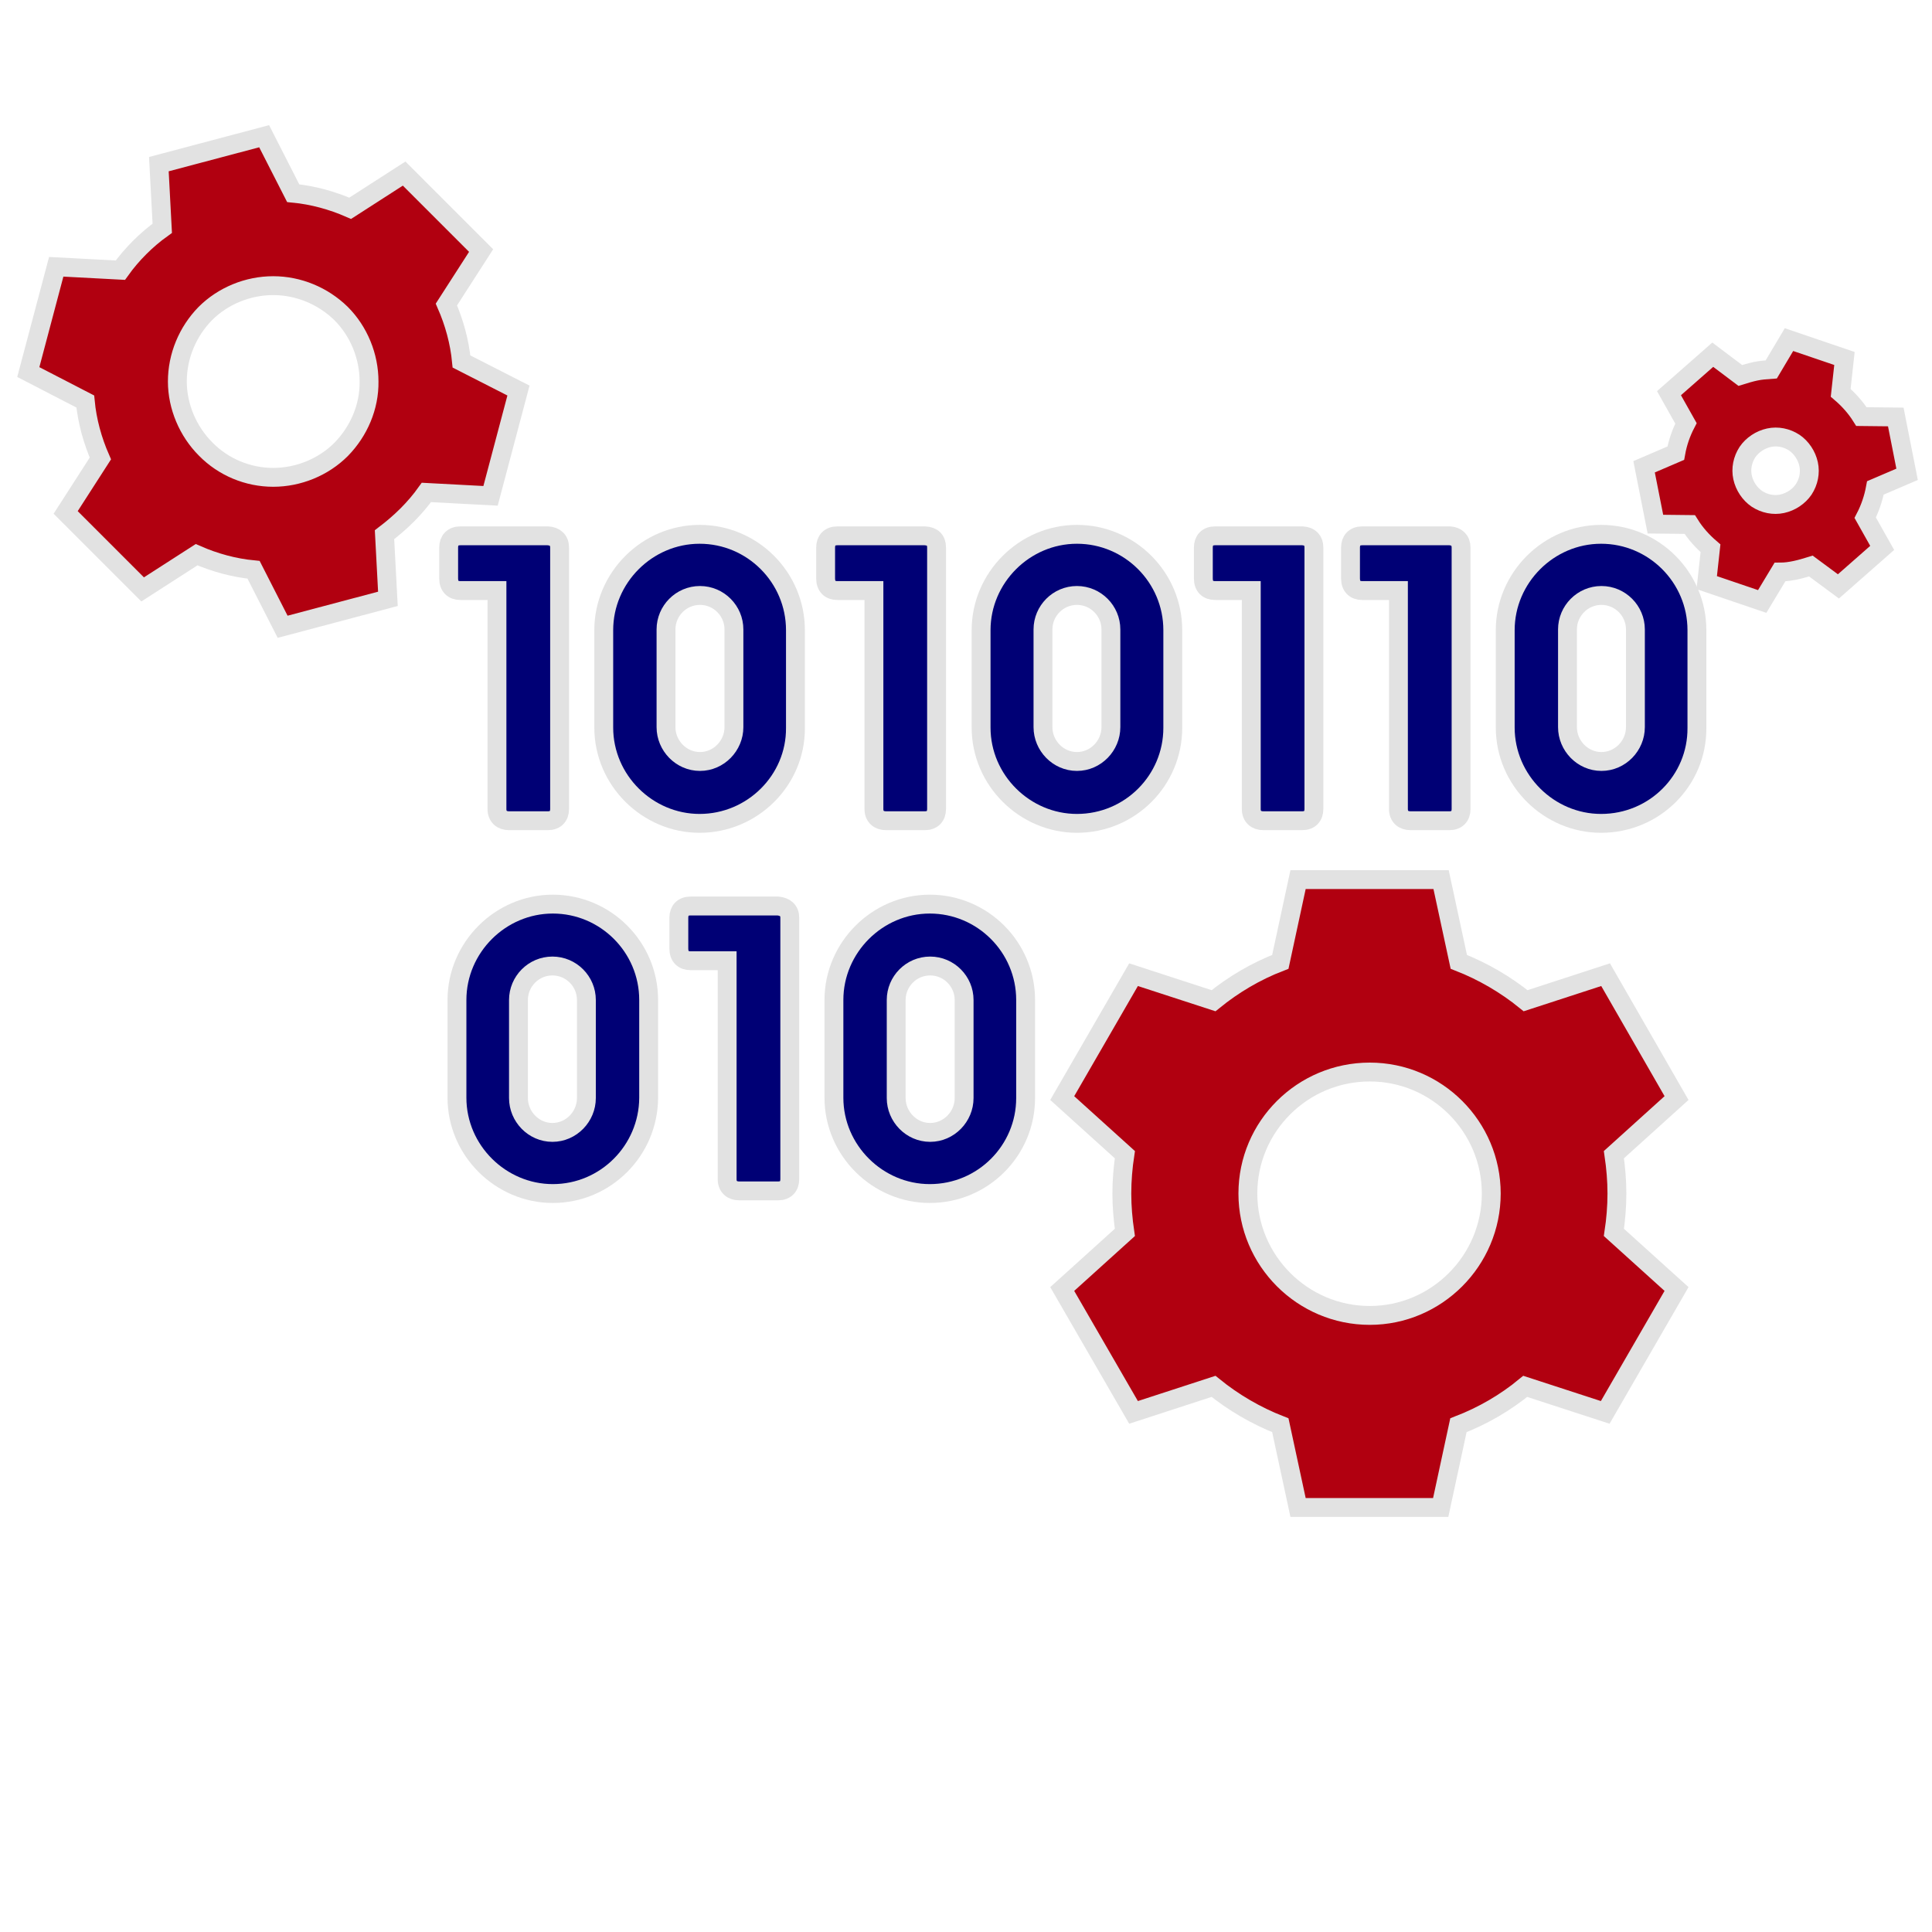
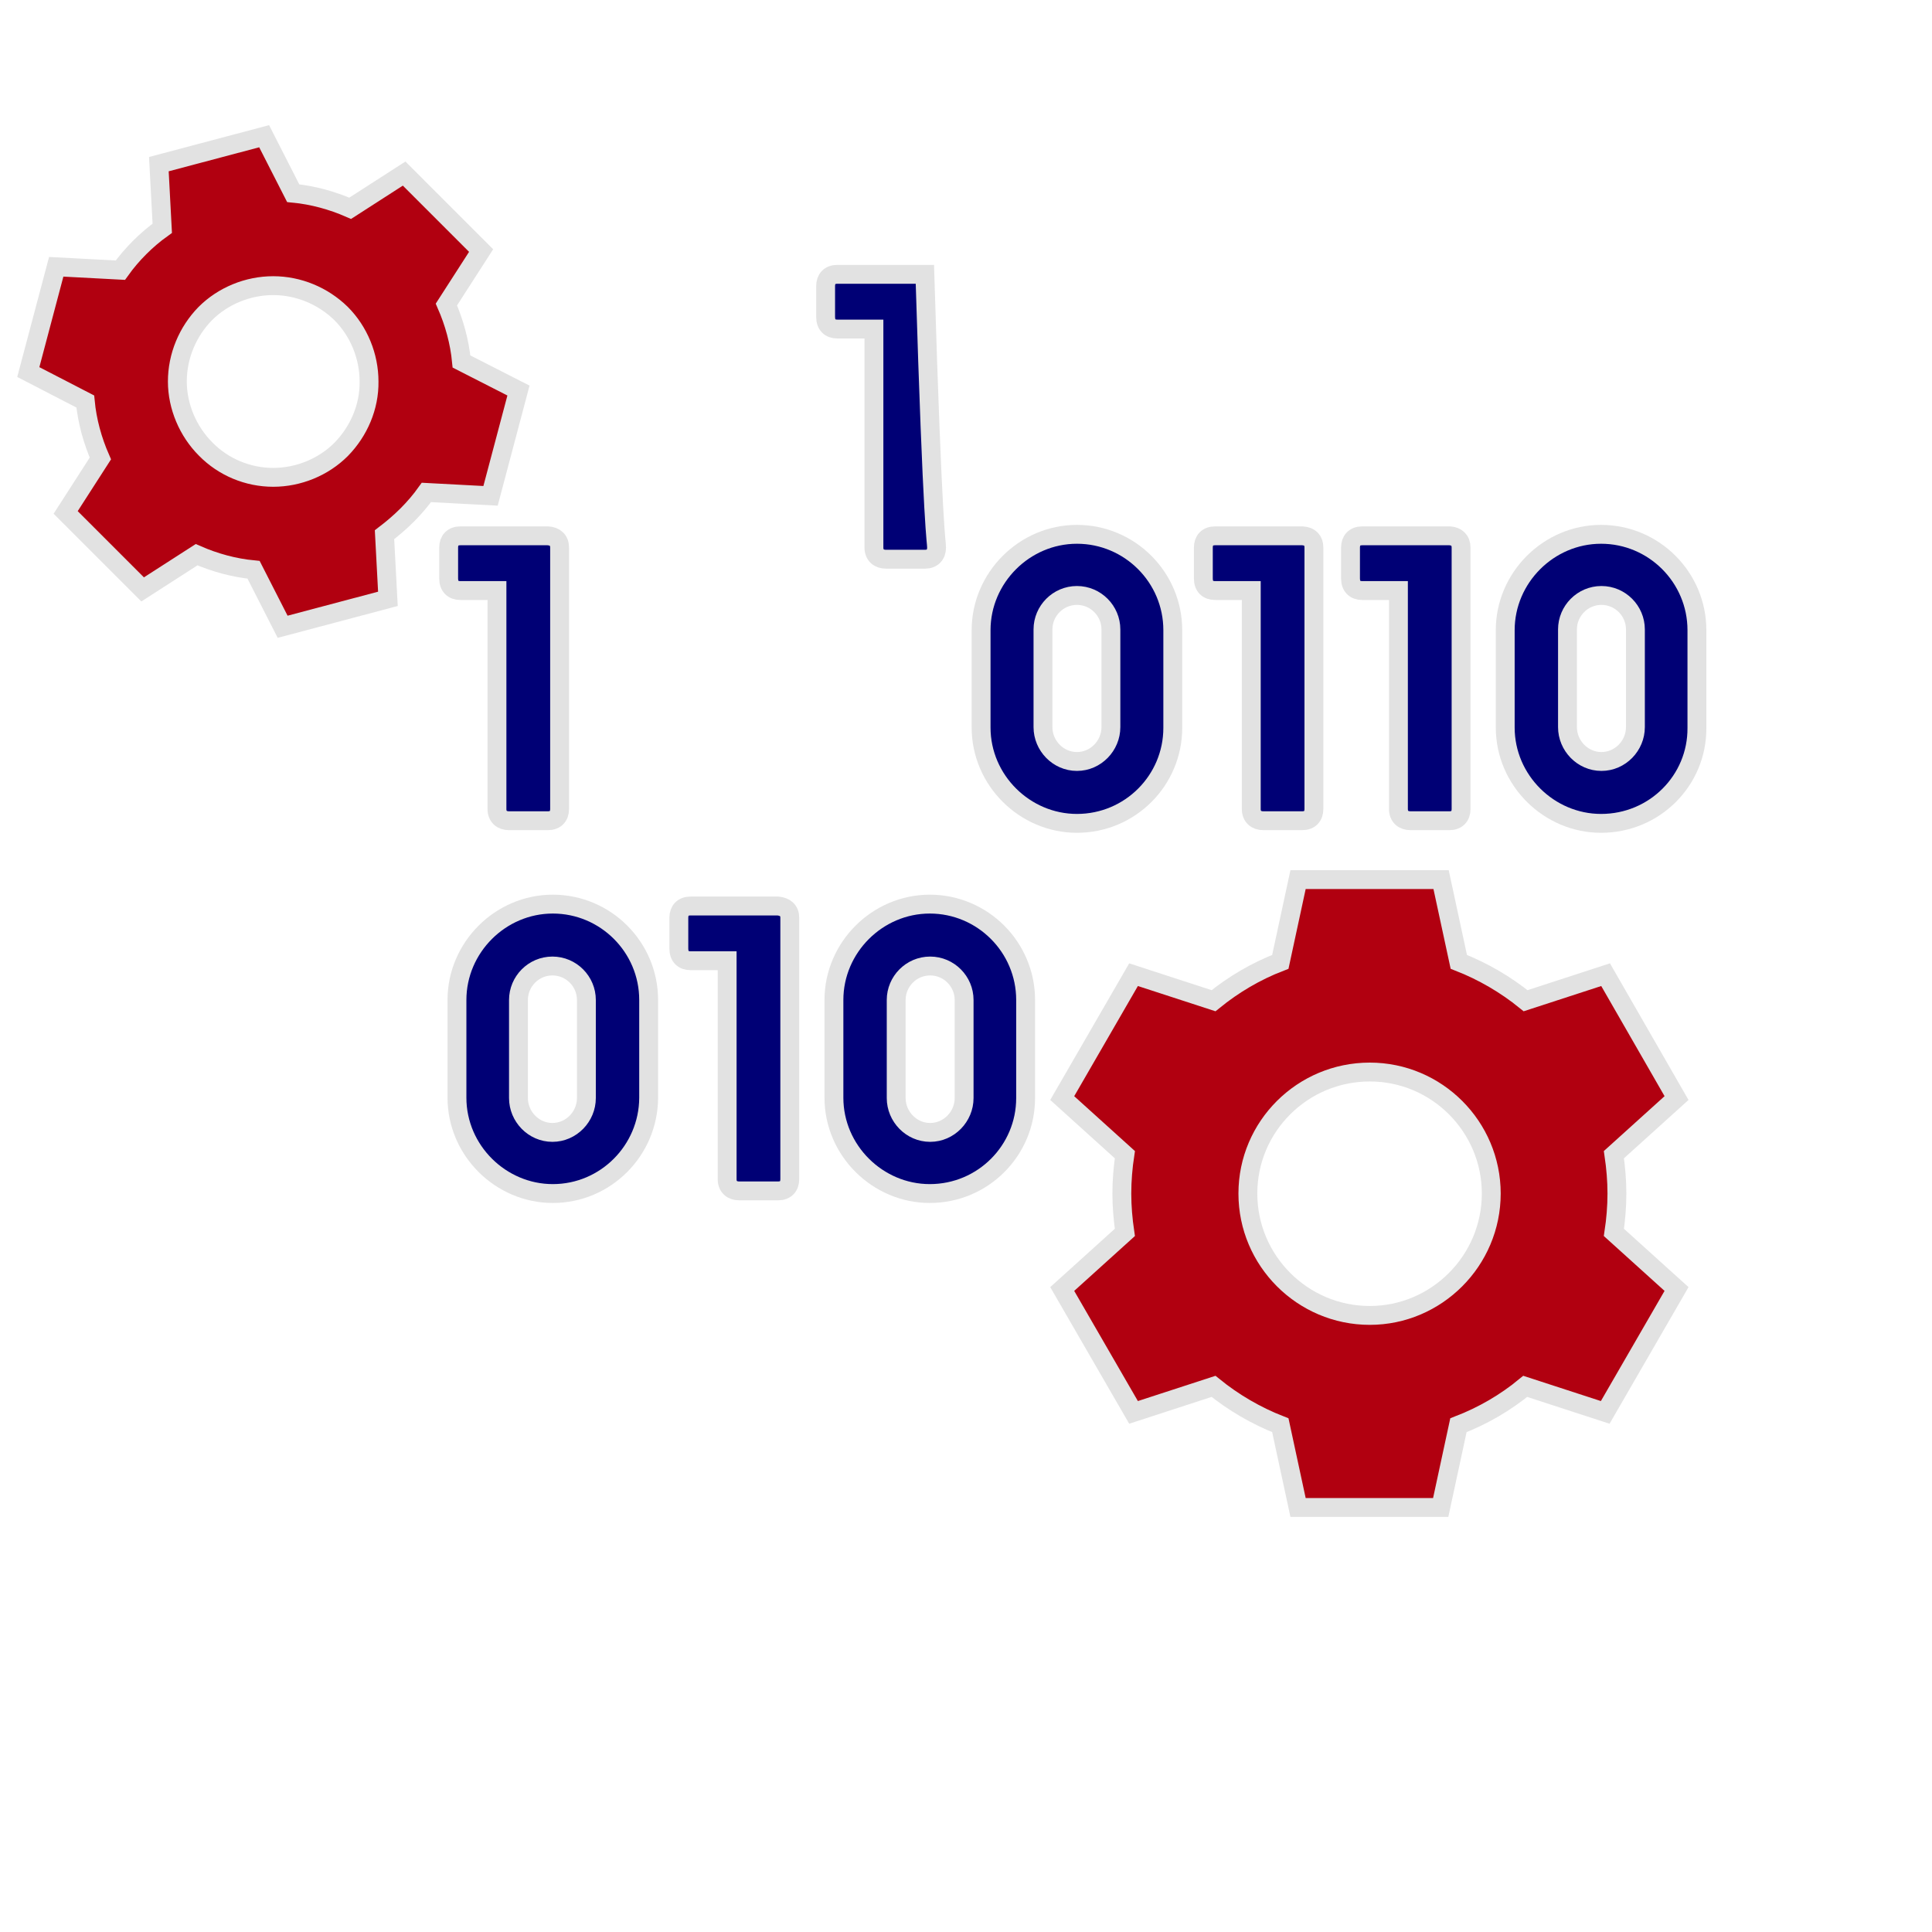
<svg xmlns="http://www.w3.org/2000/svg" version="1.1" id="Capa_1" x="0px" y="0px" viewBox="0 0 512 512" style="enable-background:new 0 0 512 512;" xml:space="preserve">
  <style type="text/css">
	.st0{fill:#B10010;stroke:#E2E2E2;stroke-width:5;stroke-miterlimit:10;}
	.st1{fill:#000075;stroke:#E2E2E2;stroke-width:5;stroke-miterlimit:10;}
</style>
  <path class="st0" d="M425.5,258.3l-21.2,6.9c-5.3-4.3-11.3-7.8-17.7-10.3l-4.7-21.8H344l-4.7,21.8c-6.5,2.5-12.4,6-17.7,10.3  l-21.2-6.9l-18.9,32.7l16.6,15c-0.5,3.3-0.8,6.8-0.8,10.3c0,3.5,0.3,6.9,0.8,10.3l-16.6,15l18.9,32.7l21.2-6.9  c5.3,4.3,11.3,7.8,17.7,10.3l4.7,21.8h37.8l4.7-21.8c6.5-2.5,12.5-6,17.7-10.3l21.2,6.9l18.9-32.7l-16.6-15  c0.5-3.3,0.8-6.8,0.8-10.3c0-3.5-0.3-6.9-0.8-10.3l16.6-15L425.5,258.3z M363,348.6c-17.8,0-32.3-14.5-32.3-32.3  c0-17.8,14.5-32.2,32.3-32.2c17.8,0,32.2,14.5,32.2,32.2C395.2,334.1,380.7,348.6,363,348.6z" />
  <path class="st0" d="M107.9,136.5c1.9-1.9,3.6-3.9,5.1-6l17,0.9l7.4-27.9l-15.1-7.7c-0.5-5.2-1.9-10.3-4-15.1l9.2-14.3l-20.4-20.4  l-14.3,9.2c-4.8-2.1-9.9-3.5-15.1-4L70,36.1l-27.9,7.4l0.9,17c-2.1,1.5-4.1,3.2-6,5.1c-1.9,1.9-3.6,3.9-5.1,6l-17-0.9L7.5,98.6  l15.1,7.8c0.5,5.2,1.9,10.3,4,15.1l-9.2,14.3l20.4,20.4l14.3-9.2c4.8,2.1,9.9,3.5,15.1,4l7.7,15.1l27.9-7.4l-0.9-17  C104,140.1,106,138.4,107.9,136.5z M90.4,119.1c-4.7,4.7-11.3,7.4-18,7.4c-6.7,0-13.2-2.7-17.9-7.5c-4.7-4.7-7.5-11.3-7.5-17.9  c0-6.7,2.7-13.2,7.4-18c4.7-4.7,11.3-7.4,18-7.4c6.7,0,13.2,2.7,18,7.4c4.7,4.7,7.4,11.3,7.4,18C97.9,107.8,95.1,114.3,90.4,119.1z" />
-   <path class="st0" d="M475.9,151.1c1.4-0.3,2.7-0.7,4-1.1l7.3,5.4l11.6-10.2l-4.5-8c1.3-2.5,2.2-5.2,2.7-7.9l8.4-3.6l-3-15.2  l-9.1-0.1c-1.5-2.4-3.4-4.5-5.5-6.3l1-9.1l-14.7-5l-4.7,7.9c-1.4,0.1-2.8,0.2-4.2,0.5c-1.4,0.3-2.7,0.7-4,1.1l-7.3-5.5l-11.6,10.2  l4.5,8c-1.3,2.5-2.2,5.1-2.7,7.9l-8.4,3.6l3,15.2l9.1,0.1c1.5,2.4,3.4,4.5,5.5,6.3l-1,9.1l14.7,5l4.7-7.8  C473.1,151.6,474.5,151.4,475.9,151.1z M472.3,133.5c-2.3,0.5-4.7,0-6.7-1.3c-1.9-1.3-3.3-3.4-3.8-5.7c-0.5-2.3,0-4.7,1.3-6.7  c1.3-1.9,3.4-3.3,5.7-3.8c2.3-0.5,4.7,0,6.7,1.3c1.9,1.3,3.3,3.4,3.8,5.7s0,4.7-1.3,6.7C476.7,131.6,474.6,133,472.3,133.5z" />
  <g>
    <g>
      <path class="st1" d="M148.3,145.1v69.3c0,1.9-1.1,3.1-3.1,3.1h-10.3c-1.9,0-3.2-1.1-3.2-3.1v-57.9H122c-1.9,0-3.1-1.1-3.1-3.2    v-8.2c0-1.9,1.1-3.1,3.1-3.1h23.2C147.1,142.1,148.3,143.2,148.3,145.1z" />
-       <path class="st1" d="M185.4,218.2c-13.8,0-25.4-11.4-25.4-25.4V167c0-13.9,11.5-25.4,25.4-25.4c14,0,25.4,11.4,25.4,25.4v25.9    C210.9,206.8,199.4,218.2,185.4,218.2z M176.5,166.8v25.9c0,4.9,4,9.1,9,9.1s9-4.2,9-9.1v-25.9c0-4.9-4-9-9-9    S176.5,161.9,176.5,166.8z" />
-       <path class="st1" d="M248.2,145.1v69.3c0,1.9-1.1,3.1-3.1,3.1h-10.3c-1.9,0-3.2-1.1-3.2-3.1v-57.9h-9.7c-1.9,0-3.1-1.1-3.1-3.2    v-8.2c0-1.9,1.1-3.1,3.1-3.1h23.2C247.2,142.1,248.2,143.2,248.2,145.1z" />
+       <path class="st1" d="M248.2,145.1c0,1.9-1.1,3.1-3.1,3.1h-10.3c-1.9,0-3.2-1.1-3.2-3.1v-57.9h-9.7c-1.9,0-3.1-1.1-3.1-3.2    v-8.2c0-1.9,1.1-3.1,3.1-3.1h23.2C247.2,142.1,248.2,143.2,248.2,145.1z" />
      <path class="st1" d="M285.4,218.2c-13.8,0-25.4-11.4-25.4-25.4V167c0-13.9,11.5-25.4,25.4-25.4c14,0,25.4,11.4,25.4,25.4v25.9    C310.8,206.8,299.5,218.2,285.4,218.2z M276.4,166.8v25.9c0,4.9,4,9.1,9,9.1s9-4.2,9-9.1v-25.9c0-4.9-4-9-9-9    S276.4,161.9,276.4,166.8z" />
      <path class="st1" d="M348.2,145.1v69.3c0,1.9-1.1,3.1-3.1,3.1h-10.3c-1.9,0-3.2-1.1-3.2-3.1v-57.9H322c-1.9,0-3.1-1.1-3.1-3.2    v-8.2c0-1.9,1.1-3.1,3.1-3.1h23.2C347.1,142.1,348.2,143.2,348.2,145.1z" />
      <path class="st1" d="M387.2,145.1v69.3c0,1.9-1.1,3.1-3.1,3.1h-10.3c-1.9,0-3.2-1.1-3.2-3.1v-57.9H361c-1.9,0-3.1-1.1-3.1-3.2    v-8.2c0-1.9,1.1-3.1,3.1-3.1h23.2C386,142.1,387.2,143.2,387.2,145.1z" />
      <path class="st1" d="M424.3,218.2c-13.8,0-25.4-11.4-25.4-25.4V167c0-13.9,11.5-25.4,25.4-25.4c14,0,25.4,11.4,25.4,25.4v25.9    C449.8,206.8,438.5,218.2,424.3,218.2z M415.4,166.8v25.9c0,4.9,4,9.1,9,9.1s9-4.2,9-9.1v-25.9c0-4.9-4-9-9-9    S415.4,161.9,415.4,166.8z" />
      <path class="st1" d="M146.5,316.3c-13.8,0-25.4-11.4-25.4-25.4V265c0-13.9,11.5-25.4,25.4-25.4c14,0,25.4,11.4,25.4,25.4V291    C171.8,304.9,160.5,316.3,146.5,316.3z M137.4,265V291c0,4.9,4,9.1,9,9.1s9-4.2,9-9.1V265c0-4.9-4-9-9-9S137.4,260.1,137.4,265z" />
      <path class="st1" d="M209.3,243.2v69.3c0,1.9-1.1,3.1-3.1,3.1h-10.3c-1.9,0-3.2-1.1-3.2-3.1v-57.9H183c-1.9,0-3.1-1.1-3.1-3.2    v-8.2c0-1.9,1.1-3.1,3.1-3.1h23.2C208.1,240.3,209.3,241.3,209.3,243.2z" />
      <path class="st1" d="M246.4,316.3c-13.8,0-25.4-11.4-25.4-25.4V265c0-13.9,11.5-25.4,25.4-25.4c14,0,25.4,11.4,25.4,25.4V291    C271.8,304.9,260.5,316.3,246.4,316.3z M237.5,265V291c0,4.9,4,9.1,9,9.1c5,0,9-4.2,9-9.1V265c0-4.9-4-9-9-9    C241.5,256,237.5,260.1,237.5,265z" />
    </g>
  </g>
</svg>